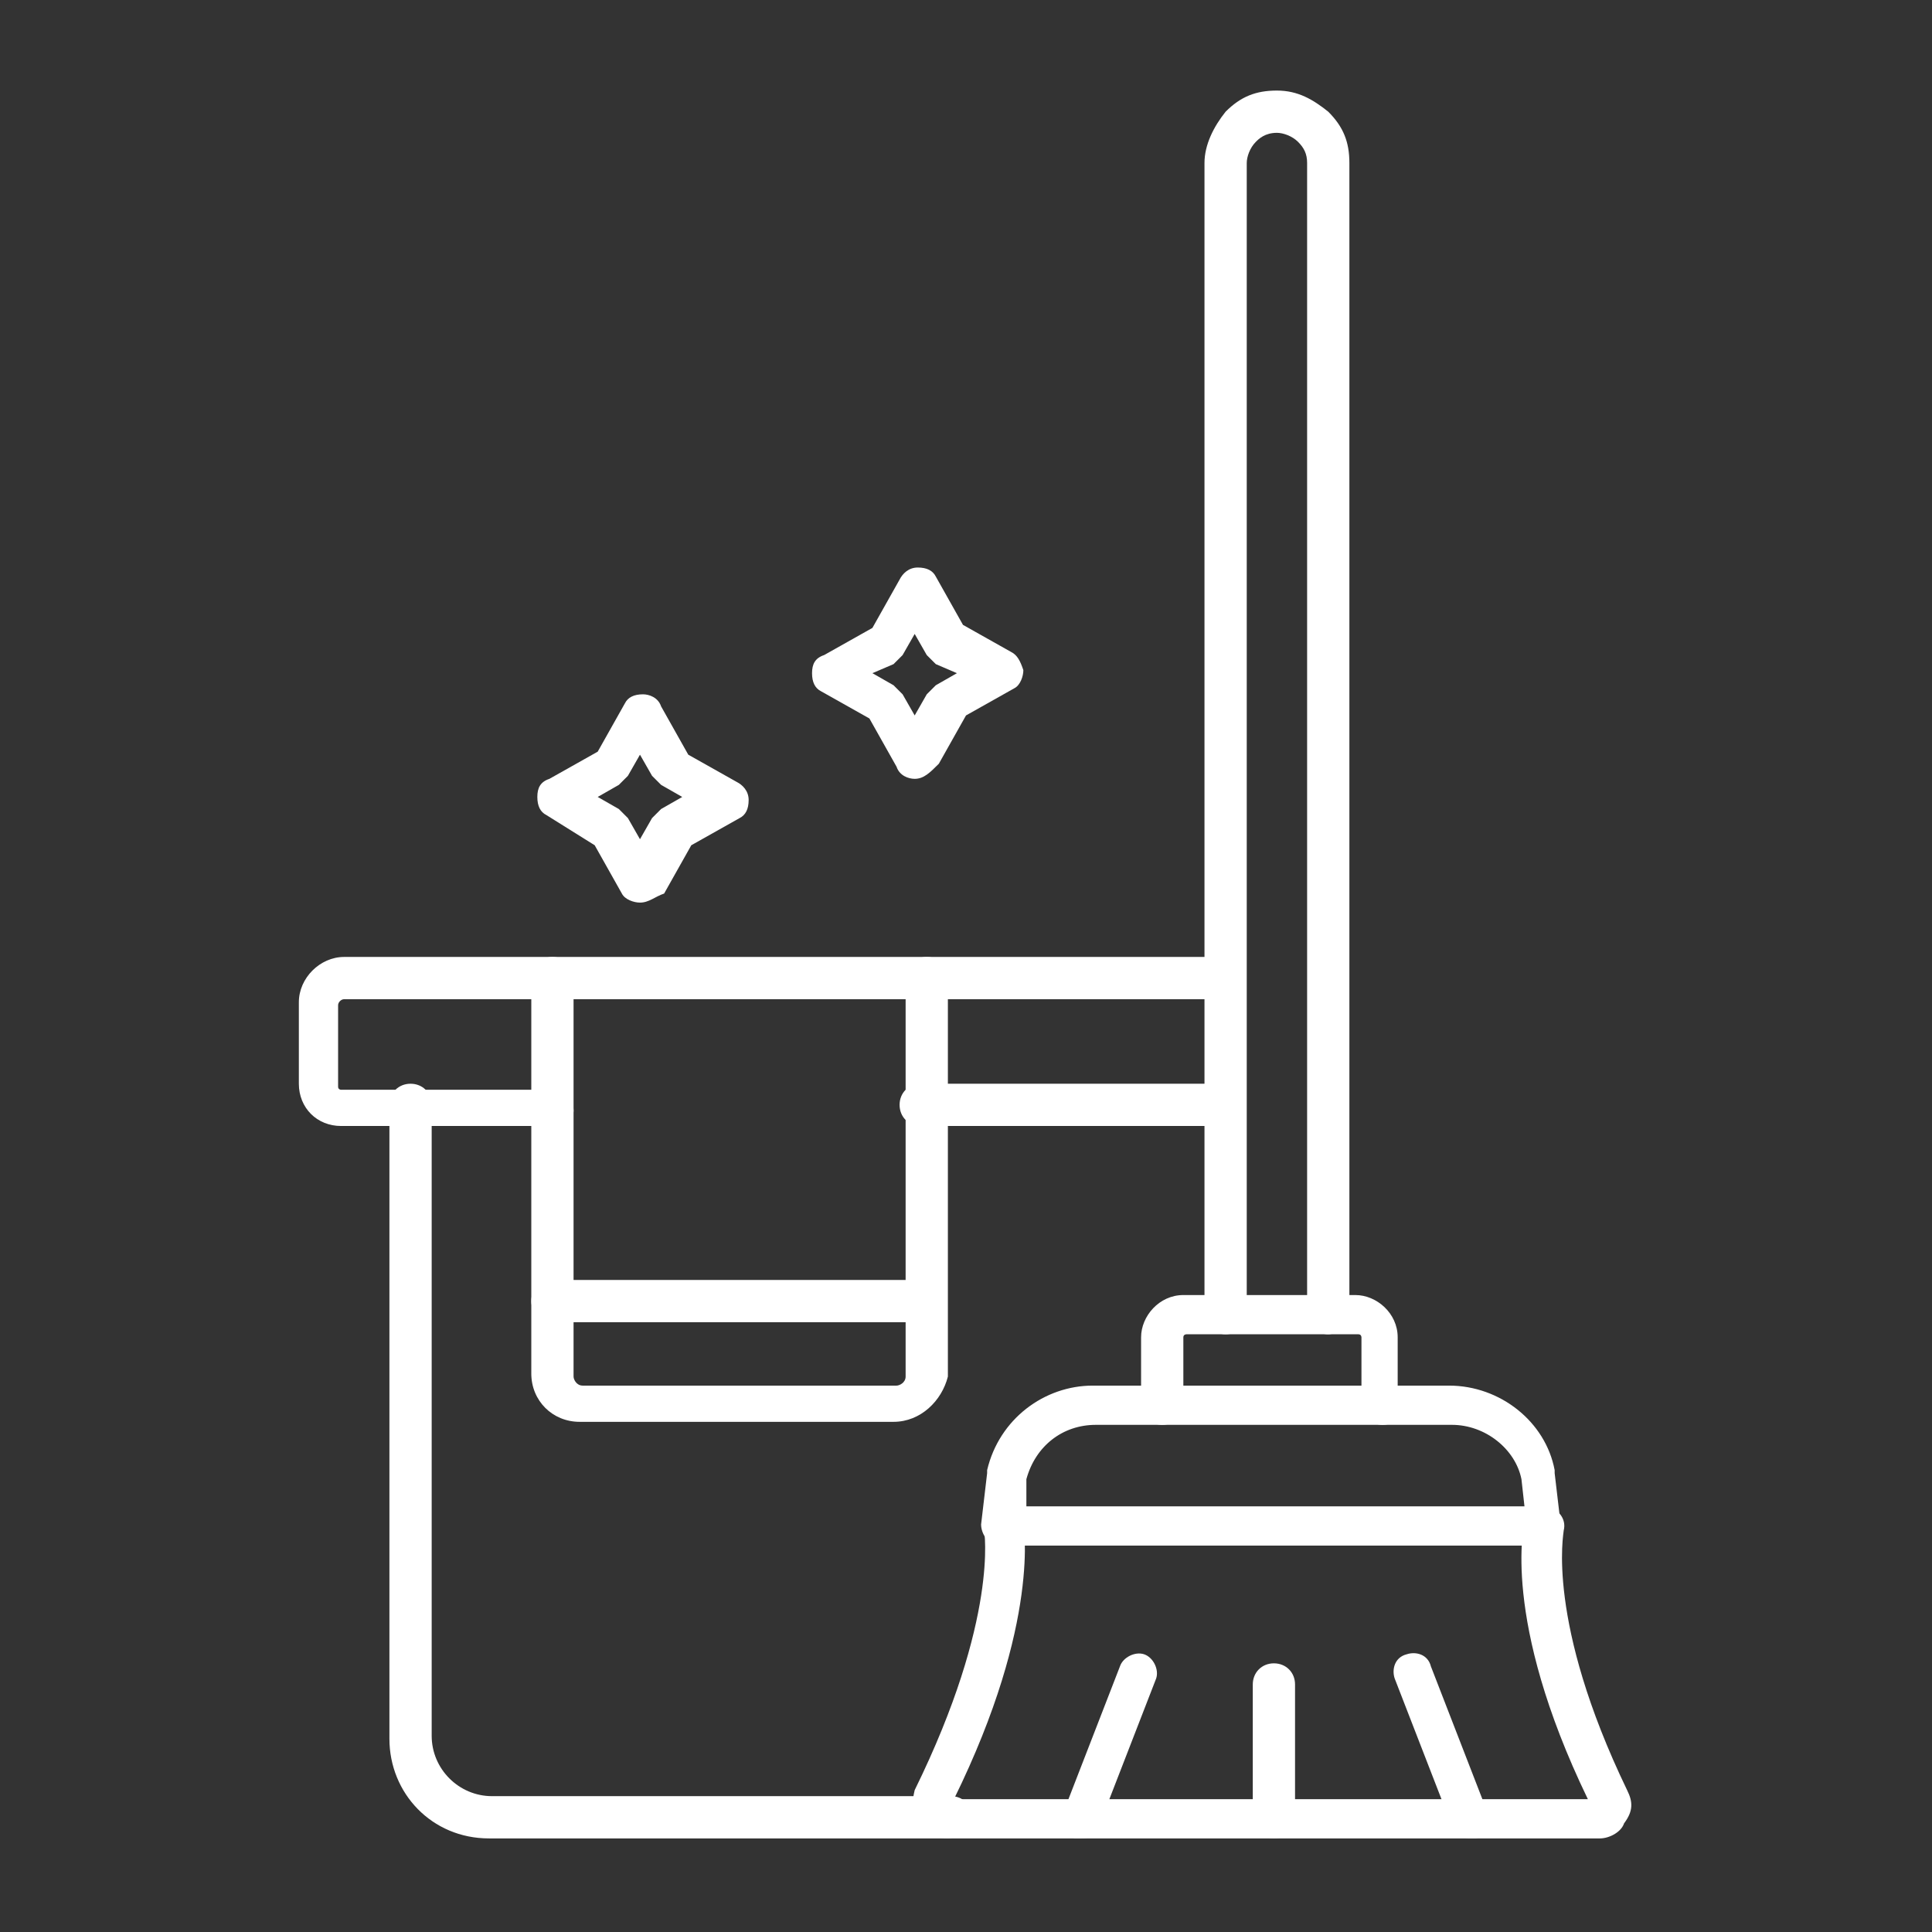
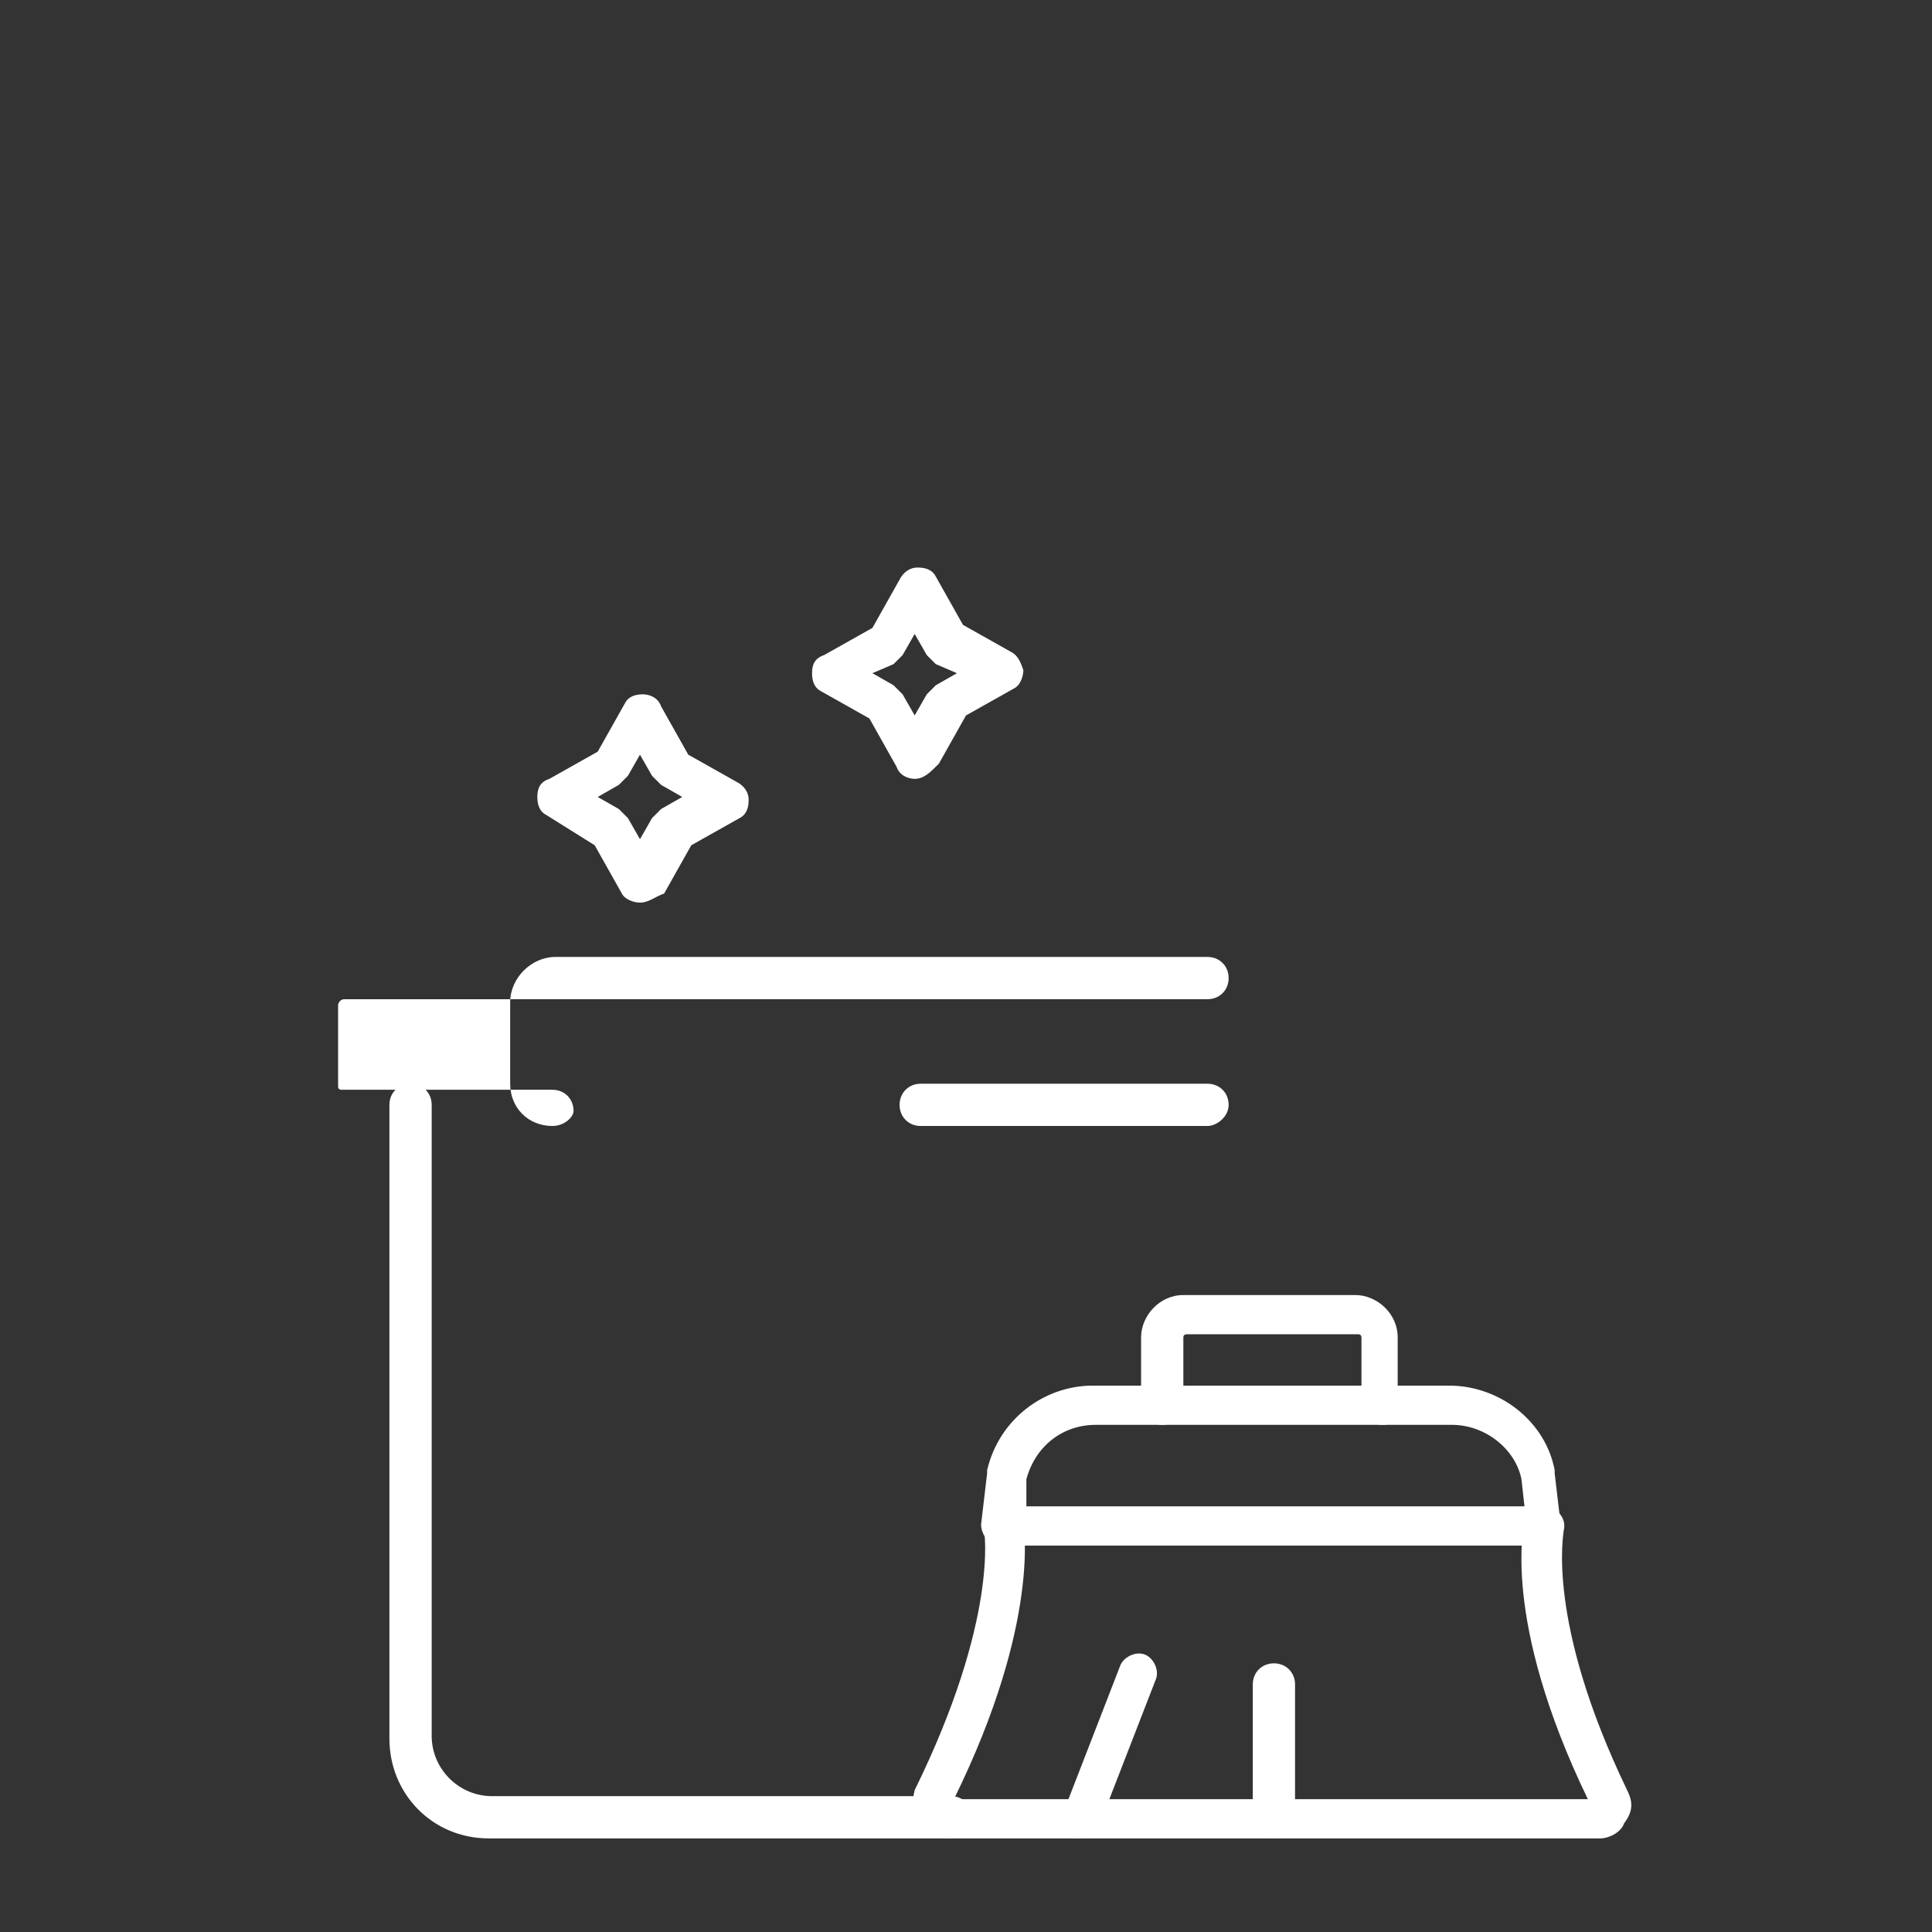
<svg xmlns="http://www.w3.org/2000/svg" version="1.1" id="Outline" x="0px" y="0px" viewBox="0 0 64 64" style="enable-background:new 0 0 64 64;" xml:space="preserve">
  <rect x="0" y="0" width="64" height="64" fill="#333333" stroke="none" />
  <style type="text/css">
	.st0{fill:#FFFFFF;}
</style>
  <g>
    <g>
      <g>
        <path class="st0" d="M31.4,60.9H16.2c-1.9,0-3.3-1.5-3.3-3.3v-21c0-0.4,0.3-0.7,0.7-0.7s0.7,0.3,0.7,0.7v20.9c0,1.1,0.9,2,2,2     h15.2c0.4,0,0.7,0.3,0.7,0.7C32,60.6,31.7,60.9,31.4,60.9L31.4,60.9z" />
      </g>
      <g>
-         <path class="st0" d="M18.3,37.3h-7c-0.8,0-1.4-0.6-1.4-1.4v-2.7c0-0.8,0.7-1.5,1.5-1.5H40c0.4,0,0.7,0.3,0.7,0.7     s-0.3,0.7-0.7,0.7H11.4c-0.1,0-0.2,0.1-0.2,0.2V36c0,0.1,0.1,0.1,0.1,0.1h7c0.4,0,0.7,0.3,0.7,0.7C19,37,18.7,37.3,18.3,37.3     L18.3,37.3z" />
+         <path class="st0" d="M18.3,37.3c-0.8,0-1.4-0.6-1.4-1.4v-2.7c0-0.8,0.7-1.5,1.5-1.5H40c0.4,0,0.7,0.3,0.7,0.7     s-0.3,0.7-0.7,0.7H11.4c-0.1,0-0.2,0.1-0.2,0.2V36c0,0.1,0.1,0.1,0.1,0.1h7c0.4,0,0.7,0.3,0.7,0.7C19,37,18.7,37.3,18.3,37.3     L18.3,37.3z" />
      </g>
      <g>
        <path class="st0" d="M40,37.3h-9.5c-0.4,0-0.7-0.3-0.7-0.7s0.3-0.7,0.7-0.7H40c0.4,0,0.7,0.3,0.7,0.7S40.3,37.3,40,37.3z" />
      </g>
      <g>
-         <path class="st0" d="M29.6,47.1H19.2c-0.9,0-1.6-0.7-1.6-1.6V32.4c0-0.4,0.3-0.7,0.7-0.7c0.4,0,0.7,0.3,0.7,0.7v13.2     c0,0.1,0.1,0.3,0.3,0.3h10.4c0.1,0,0.3-0.1,0.3-0.3V32.4c0-0.4,0.3-0.7,0.7-0.7c0.4,0,0.7,0.3,0.7,0.7v13.2     C31.2,46.4,30.5,47.1,29.6,47.1L29.6,47.1z" />
-       </g>
+         </g>
    </g>
    <g>
      <path class="st0" d="M21.2,29.9c-0.2,0-0.5-0.1-0.6-0.3L19.7,28l-1.6-1c-0.2-0.1-0.3-0.3-0.3-0.6s0.1-0.5,0.4-0.6l1.6-0.9l0.9-1.6    c0.1-0.2,0.3-0.3,0.6-0.3c0.2,0,0.5,0.1,0.6,0.4l0.9,1.6l1.6,0.9c0.2,0.1,0.4,0.3,0.4,0.6s-0.1,0.5-0.3,0.6L22.9,28L22,29.6    C21.7,29.7,21.5,29.9,21.2,29.9z M19.8,26.4l0.7,0.4c0.1,0.1,0.2,0.2,0.3,0.3l0.4,0.7l0.4-0.7c0.1-0.1,0.2-0.2,0.3-0.3l0.7-0.4    L21.9,26c-0.1-0.1-0.2-0.2-0.3-0.3L21.2,25l-0.4,0.7c-0.1,0.1-0.2,0.2-0.3,0.3L19.8,26.4z" />
    </g>
    <g>
      <path class="st0" d="M30.3,25.8c-0.2,0-0.5-0.1-0.6-0.4l-0.9-1.6l-1.6-0.9c-0.2-0.1-0.3-0.3-0.3-0.6s0.1-0.5,0.4-0.6l1.6-0.9    l0.9-1.6c0.1-0.2,0.3-0.4,0.6-0.4s0.5,0.1,0.6,0.3l0.9,1.6l1.6,0.9c0.2,0.1,0.3,0.3,0.4,0.6c0,0.2-0.1,0.5-0.3,0.6L32,23.7    l-0.9,1.6C30.8,25.6,30.6,25.8,30.3,25.8L30.3,25.8z M28.9,22.3l0.7,0.4c0.1,0.1,0.2,0.2,0.3,0.3l0.4,0.7l0.4-0.7    c0.1-0.1,0.2-0.2,0.3-0.3l0.7-0.4L31,22c-0.1-0.1-0.2-0.2-0.3-0.3L30.3,21l-0.4,0.7c-0.1,0.1-0.2,0.2-0.3,0.3L28.9,22.3z" />
    </g>
    <g>
-       <path class="st0" d="M30.5,43.8H18.3c-0.4,0-0.7-0.3-0.7-0.7s0.3-0.7,0.7-0.7h12.2c0.4,0,0.7,0.3,0.7,0.7S30.9,43.8,30.5,43.8z" />
-     </g>
+       </g>
    <g>
      <g>
-         <path class="st0" d="M44,44.2c-0.4,0-0.7-0.3-0.7-0.7V5.4c0-0.3-0.1-0.5-0.3-0.7s-0.5-0.3-0.7-0.3l0,0c-0.4,0-0.6,0.2-0.7,0.3     c-0.2,0.2-0.3,0.5-0.3,0.7v38.1c0,0.4-0.3,0.7-0.7,0.7s-0.7-0.3-0.7-0.7V5.4c0-0.6,0.3-1.2,0.7-1.7c0.5-0.5,1-0.7,1.7-0.7     s1.2,0.3,1.7,0.7c0.5,0.5,0.7,1,0.7,1.7v38.1C44.6,43.9,44.3,44.2,44,44.2L44,44.2z" />
-       </g>
+         </g>
      <g>
        <path class="st0" d="M51.2,51.2h-18c-0.2,0-0.4-0.1-0.5-0.2c-0.1-0.1-0.2-0.3-0.2-0.5l0.2-1.7v-0.1c0.4-1.7,1.9-2.8,3.5-2.8H48     c1.7,0,3.2,1.2,3.5,2.8v0.1l0.2,1.7c0,0.2,0,0.4-0.2,0.5C51.6,51.1,51.4,51.2,51.2,51.2z M34,49.9h16.5L50.4,49     c-0.2-1-1.2-1.8-2.3-1.8H36.3c-1.1,0-2,0.7-2.3,1.8V49.9z" />
      </g>
      <g>
        <path class="st0" d="M42.2,60.9c-0.4,0-0.7-0.3-0.7-0.7v-4.4c0-0.4,0.3-0.7,0.7-0.7s0.7,0.3,0.7,0.7v4.4     C42.9,60.6,42.6,60.9,42.2,60.9z" />
      </g>
      <g>
        <g>
          <path class="st0" d="M35.8,60.9c-0.1,0-0.2,0-0.2,0c-0.3-0.1-0.5-0.5-0.4-0.8l1.9-4.9c0.1-0.3,0.5-0.5,0.8-0.4s0.5,0.5,0.4,0.8      l-1.9,4.9C36.3,60.8,36.1,60.9,35.8,60.9L35.8,60.9z" />
        </g>
        <g>
-           <path class="st0" d="M48.7,60.9c-0.3,0-0.5-0.2-0.6-0.4l-1.9-4.9c-0.1-0.3,0-0.7,0.4-0.8c0.3-0.1,0.7,0,0.8,0.4l1.9,4.9      c0.1,0.3,0,0.7-0.4,0.8C48.8,60.9,48.8,60.9,48.7,60.9L48.7,60.9z" />
-         </g>
+           </g>
      </g>
      <g>
        <path class="st0" d="M45.8,47.2c-0.4,0-0.7-0.3-0.7-0.7v-2.2c0,0,0-0.1-0.1-0.1h-5.7c0,0-0.1,0-0.1,0.1v2.2     c0,0.4-0.3,0.7-0.7,0.7s-0.7-0.3-0.7-0.7v-2.2c0-0.7,0.6-1.4,1.4-1.4h5.7c0.7,0,1.4,0.6,1.4,1.4v2.2     C46.5,46.9,46.2,47.2,45.8,47.2L45.8,47.2z" />
      </g>
      <g>
        <path class="st0" d="M53,60.9H31.4c-0.4,0-0.7-0.2-1-0.5c-0.2-0.3-0.2-0.7-0.1-1.1c2.8-5.7,2.3-8.6,2.3-8.6     c-0.1-0.4,0.2-0.7,0.5-0.8c0.4-0.1,0.7,0.2,0.8,0.5c0,0.1,0.6,3.3-2.3,9.2h21c-2.9-6-2.1-9.1-2.1-9.2c0.1-0.4,0.5-0.6,0.8-0.5     s0.6,0.4,0.5,0.8c0,0.1-0.6,3,2.1,8.6c0.2,0.4,0.2,0.7-0.1,1.1C53.7,60.7,53.3,60.9,53,60.9L53,60.9z" />
      </g>
    </g>
  </g>
</svg>